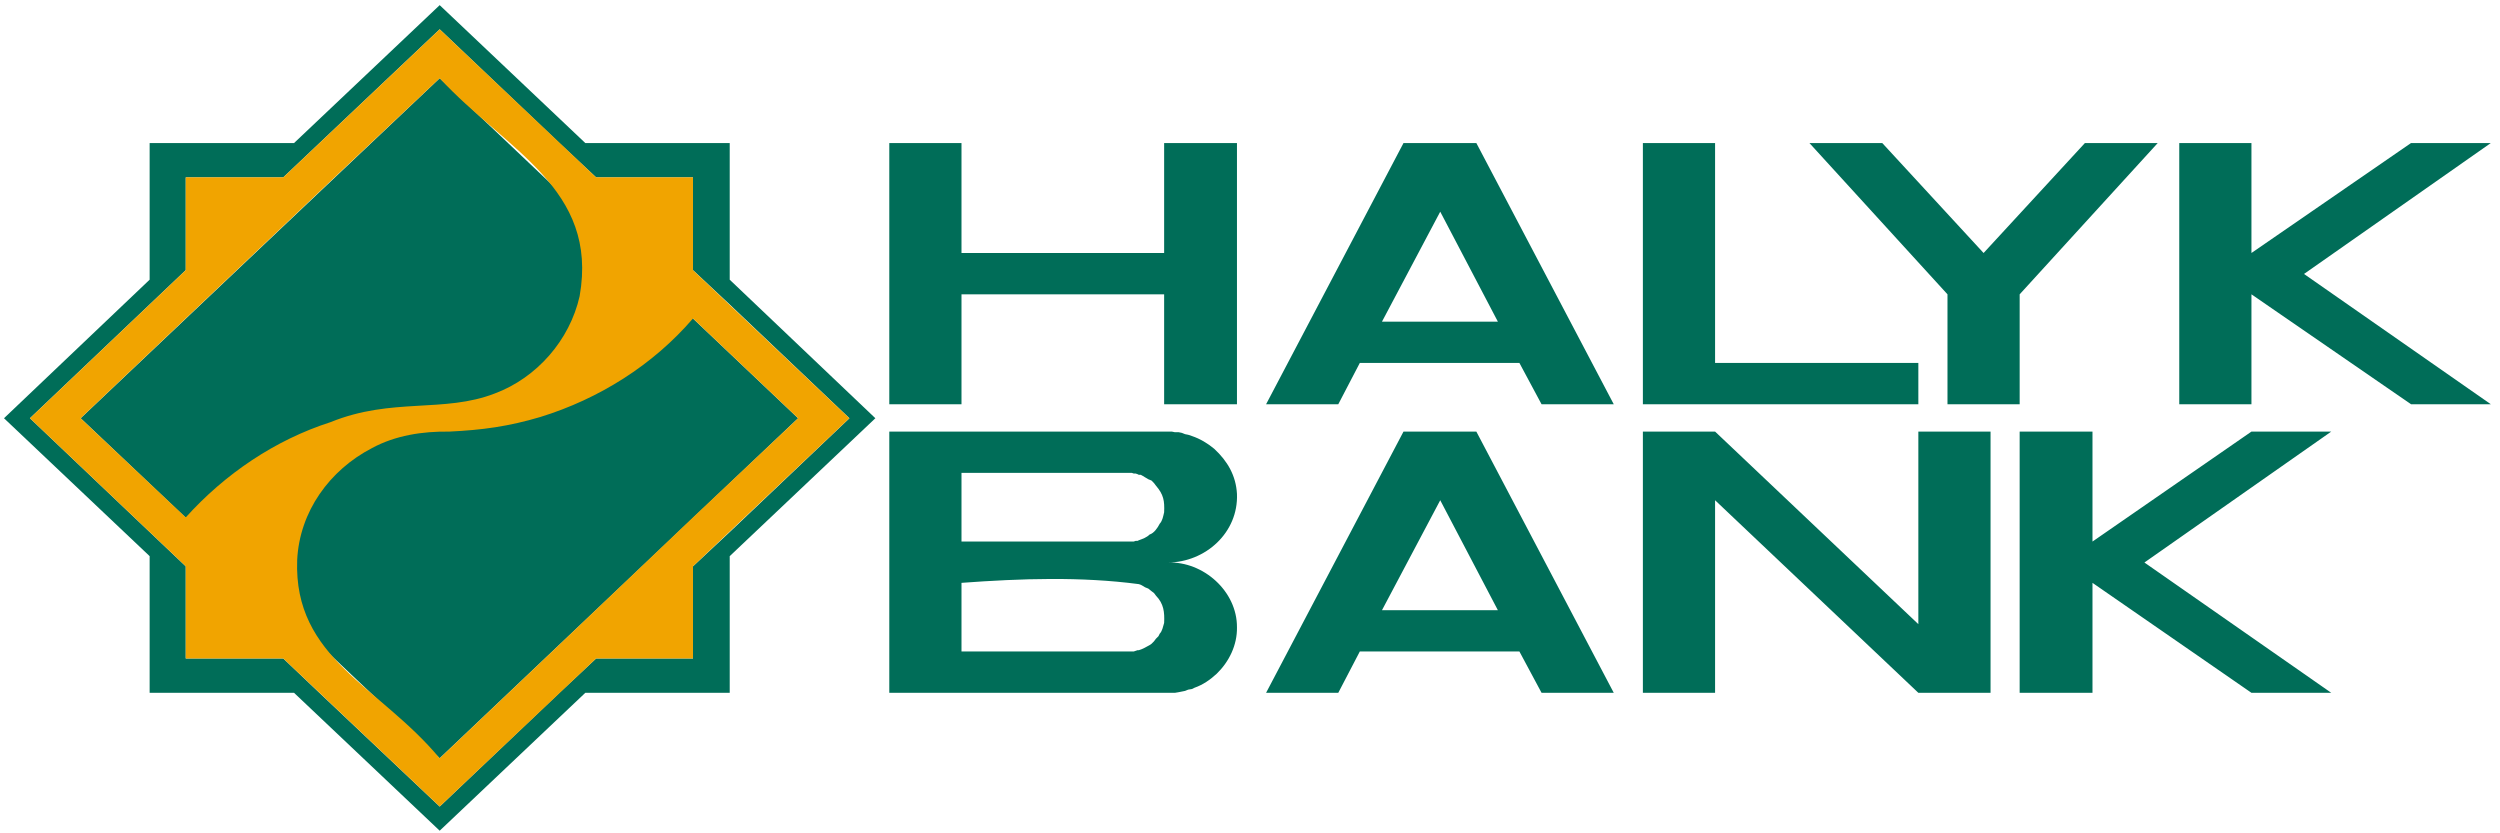
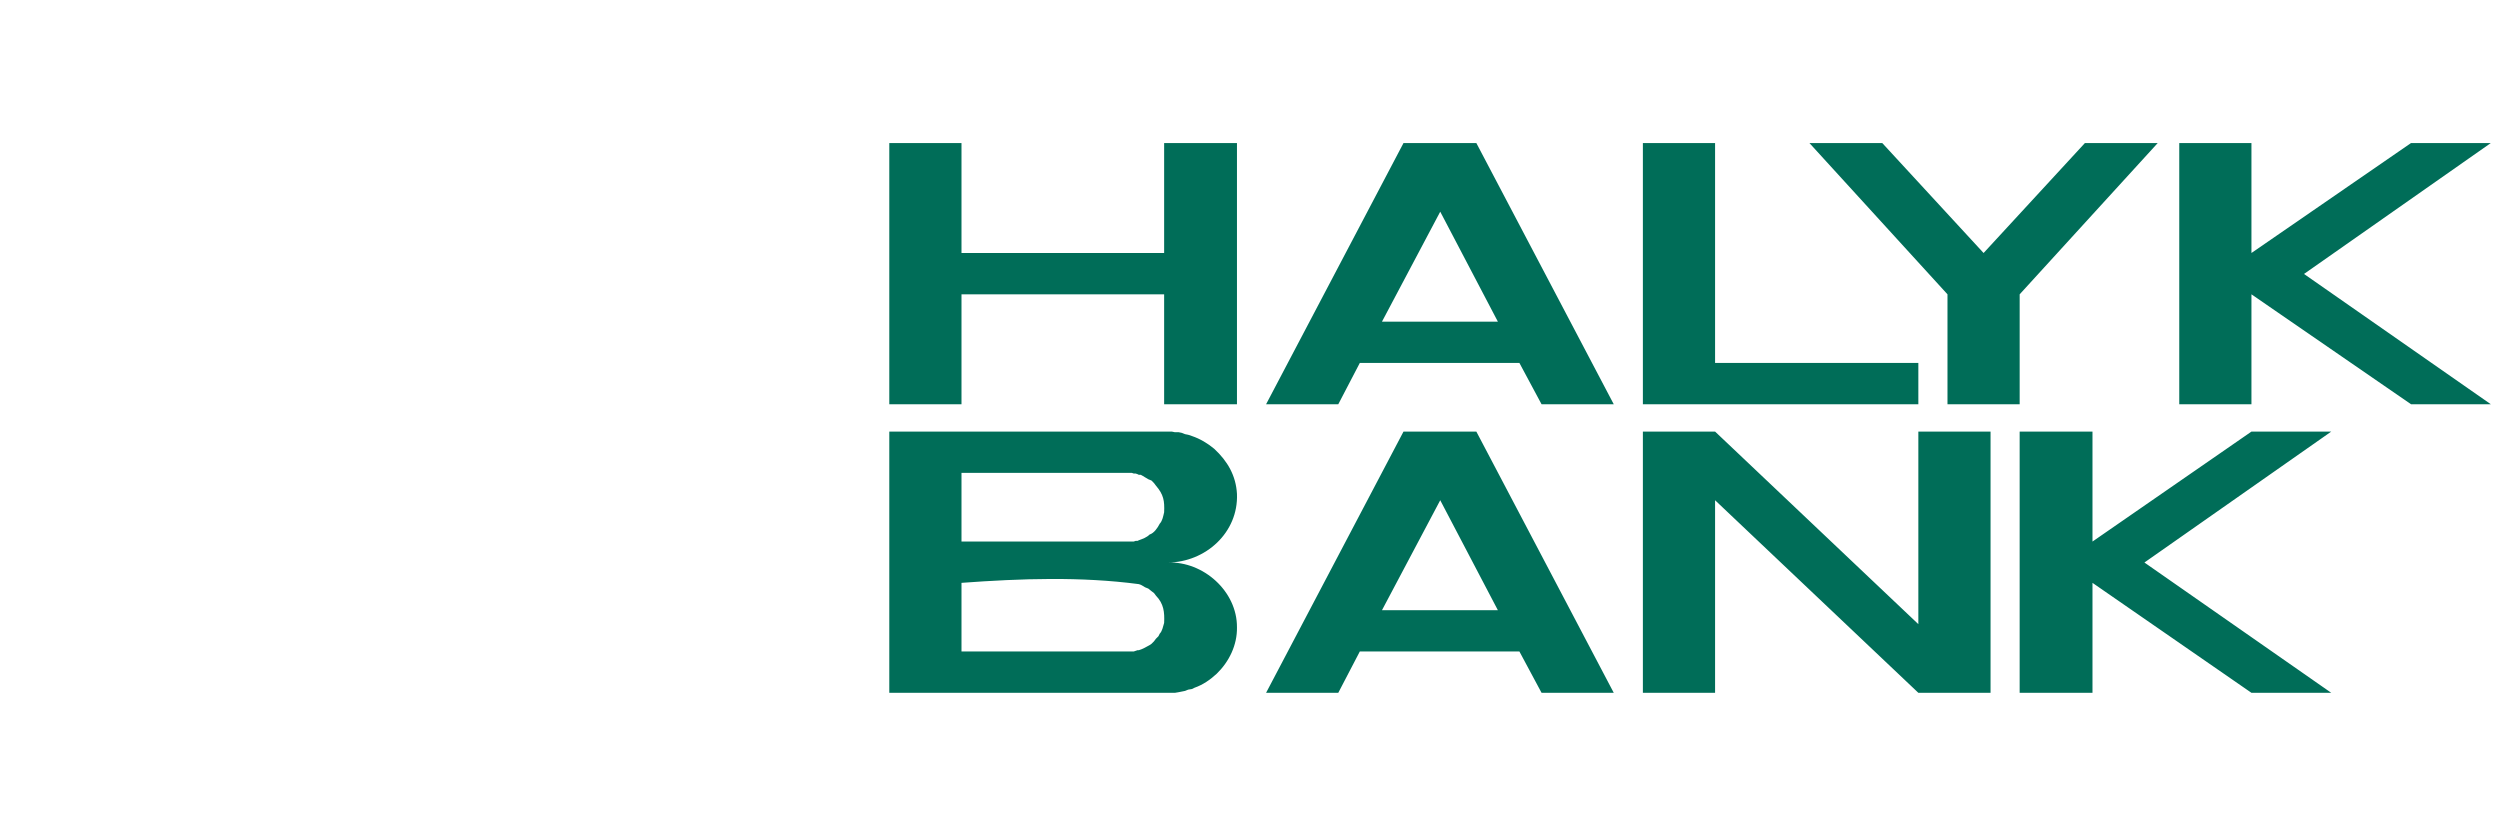
<svg xmlns="http://www.w3.org/2000/svg" width="159" height="53" viewBox="0 0 159 53" fill="none">
-   <path fill-rule="evenodd" clip-rule="evenodd" d="M18.015 11.281H11.813V17.183L1.905 26.599L11.813 36.017V41.878H18.015L20.311 44.061L27.964 51.297L35.576 44.063L37.912 41.88H44.074V36.019L46.41 33.837L54.022 26.601L46.41 19.366L44.074 17.183V11.281H37.912L35.576 9.099L27.964 1.863L18.015 11.281ZM9.517 9.099H18.7L27.964 0.327L37.227 9.099H46.41V17.789L55.673 26.6L46.41 35.371V44.062H37.227L27.964 52.833L18.7 44.062H9.517V35.371L0.254 26.6L9.517 17.788V9.097V9.099ZM5.127 26.6L27.964 4.974L50.76 26.6L27.964 48.225L5.127 26.6Z" fill="#006D58" />
-   <path fill-rule="evenodd" clip-rule="evenodd" d="M44.074 20.255C41.528 23.219 38.086 25.374 34.367 26.52C32.35 27.122 30.663 27.35 28.568 27.45C26.888 27.426 25.146 27.688 23.654 28.501C20.962 29.897 19.051 32.533 18.901 35.615C18.663 41.899 24.148 43.636 27.963 48.227L34.649 41.88L44.074 32.907L50.76 26.601L44.074 20.255ZM11.813 32.907C14.303 30.143 17.493 27.98 21.036 26.844C24.928 25.264 28.235 26.283 31.468 25.025C34.141 24.027 36.233 21.636 36.864 18.84C38.078 11.974 32.228 9.577 27.963 4.976L21.278 11.281L11.813 20.253L5.127 26.6L11.813 32.906V32.907ZM1.905 26.6L11.813 17.181V11.28H18.015L27.963 1.862L37.912 11.28H44.074V17.181L54.022 26.6L44.074 36.018V41.879H37.912L27.963 51.297L18.015 41.879H11.813V36.018L1.905 26.601V26.6Z" fill="#F1A400" />
  <path fill-rule="evenodd" clip-rule="evenodd" d="M95.264 38.808L91.599 31.815L87.894 38.808H95.264ZM61.151 37.069V41.434H72.106L72.347 41.353H72.428C72.674 41.284 72.888 41.151 73.113 41.03L73.233 40.949L73.394 40.788L73.515 40.626L73.677 40.464L73.757 40.304C73.932 40.124 73.965 39.84 74.039 39.617C74.071 38.934 74.019 38.399 73.515 37.879L73.394 37.717L73.233 37.596L73.032 37.434L72.831 37.353L72.629 37.232L72.549 37.191L72.428 37.15C68.743 36.665 64.953 36.789 61.151 37.069ZM61.151 30.076V34.441H72.106L72.227 34.401H72.347L72.428 34.361C72.67 34.273 72.928 34.184 73.113 33.997C73.398 33.909 73.628 33.568 73.757 33.31C73.938 33.117 73.978 32.827 74.039 32.582C74.07 31.855 74.01 31.46 73.515 30.884L73.394 30.723L73.233 30.561L73.032 30.48L72.629 30.238L72.549 30.197H72.428L72.347 30.157L72.227 30.116H72.106L71.985 30.075H61.151V30.076ZM104.487 27.448H109.079L122.007 39.696V27.45H126.599V44.063H122.007L109.079 31.815V44.063H104.487V27.45V27.448ZM136.386 35.775L148.266 27.45H143.191L133.082 34.443V27.45H128.45V44.063H133.082V37.069L143.191 44.062H148.266L136.384 35.775H136.386ZM138.601 9.097H143.192V16.09L153.342 9.097H158.416L146.535 17.424L158.416 25.71H153.342L143.192 18.718V25.71H138.601V9.098V9.097ZM128.451 18.718V25.71H123.86V18.719L115.08 9.098H119.712L126.156 16.091L132.6 9.098H137.231L128.451 18.719V18.718ZM104.487 9.097H109.079V23.083H122.007V25.71H104.487V9.098V9.097ZM91.599 13.463L95.264 20.456H87.894L91.599 13.463ZM98.043 25.71H102.635L93.895 9.097H89.263L80.523 25.71H85.115L86.484 23.083H96.634L98.043 25.71ZM56.559 9.097H61.151V16.09H74.039V9.098H78.671V25.712H74.039V18.719H61.151V25.712H56.559V9.098V9.097ZM56.559 27.448H74.522L74.724 27.489H74.965L75.167 27.531L75.368 27.612L75.569 27.652L75.811 27.733C76.324 27.906 76.8 28.192 77.221 28.541C78.069 29.323 78.606 30.246 78.671 31.411C78.771 33.876 76.664 35.758 74.281 35.777C76.526 35.693 78.687 37.602 78.671 39.9C78.689 41.025 78.176 42.078 77.382 42.85C76.966 43.236 76.508 43.551 75.972 43.74L75.811 43.821L75.569 43.861L75.368 43.942L75.167 43.982L74.965 44.023L74.724 44.063H56.559V27.45V27.448ZM85.115 44.062H80.523L89.263 27.448H93.895L102.635 44.062H98.043L96.634 41.434H86.484L85.115 44.062Z" fill="#006D58" />
</svg>